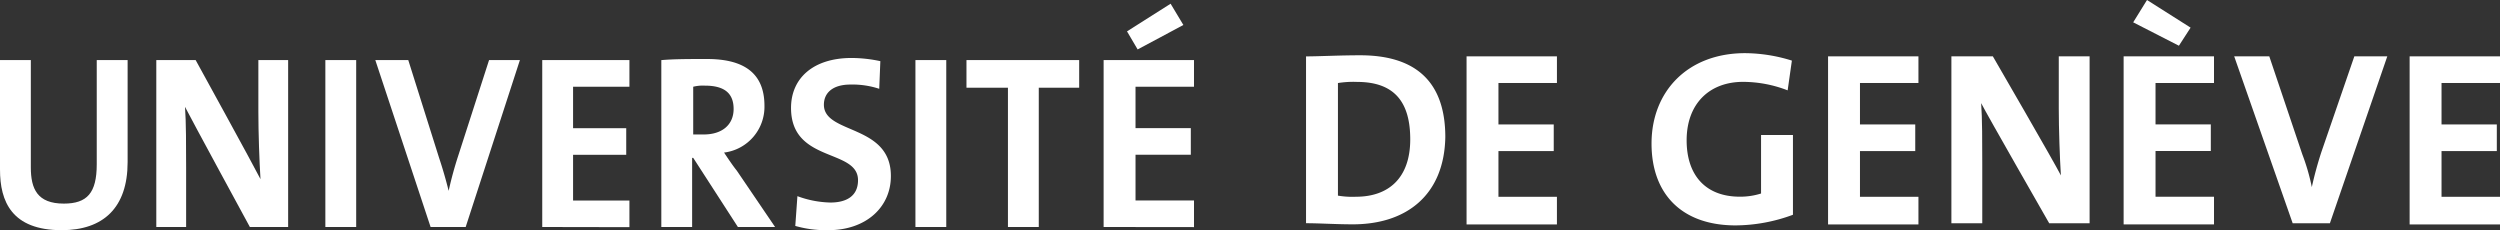
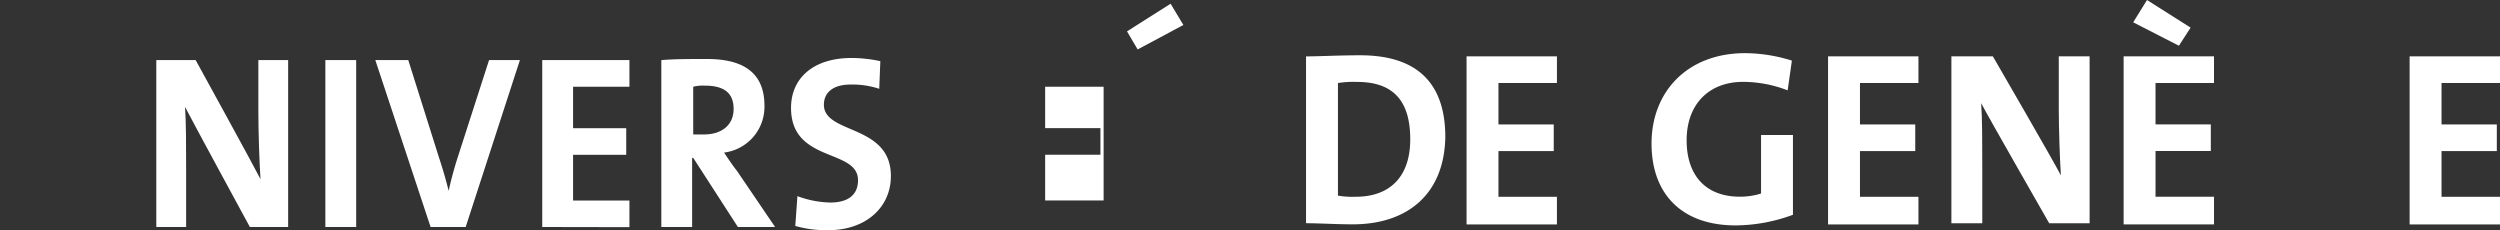
<svg xmlns="http://www.w3.org/2000/svg" width="225.281" height="20.742" viewBox="0 0 225.281 20.742">
  <rect x="0" y="0" width="225.281" height="20.742" fill="#333333" stroke="none" />
  <g id="Groupe_208" data-name="Groupe 208" transform="translate(-715.425 -2522.629)">
    <path id="Tracé_131" data-name="Tracé 131" d="M55.616,45.533c-1.533,0-2.97-.1-4.216-.1V30.4c1.15,0,2.97-.1,4.886-.1,4.695,0,7.665,2.108,7.665,7.377C63.855,42.851,60.5,45.533,55.616,45.533ZM56,32.7a8.8,8.8,0,0,0-1.725.1V42.947a7.776,7.776,0,0,0,1.629.1c2.874,0,4.886-1.629,4.886-5.174C60.789,34.611,59.448,32.7,56,32.7Z" transform="translate(781.715 2497.311)" fill="#fff" />
    <path id="Tracé_132" data-name="Tracé 132" d="M66.5,45.442V30.4h8.144v2.4H69.374v3.736h4.982v2.4H69.374v4.12h5.269v2.491H66.5Z" transform="translate(781.08 2497.307)" fill="#fff" />
    <path id="Tracé_133" data-name="Tracé 133" d="M96.163,33.453a11.135,11.135,0,0,0-4.024-.766c-2.97,0-5.078,1.916-5.078,5.269,0,3.162,1.725,5.078,4.79,5.078a6.177,6.177,0,0,0,1.916-.287V37.477h2.874v7.186a15.049,15.049,0,0,1-5.174.958c-4.79,0-7.569-2.778-7.569-7.377,0-4.695,3.257-8.144,8.431-8.144a14.394,14.394,0,0,1,4.216.671Z" transform="translate(780.351 2497.319)" fill="#fff" />
    <path id="Tracé_134" data-name="Tracé 134" d="M100.5,45.442V30.4h8.144v2.4h-5.269v3.736h4.982v2.4h-4.982v4.12h5.269v2.491H100.5Z" transform="translate(779.656 2497.307)" fill="#fff" />
    <path id="Tracé_135" data-name="Tracé 135" d="M120.914,45.442s-5.653-9.868-6.132-10.826c.1,1.341.1,3.641.1,5.461v5.365H112.1V30.4h3.736s5.557,9.581,6.132,10.73c-.1-1.533-.192-4.216-.192-6.036V30.4h2.778V45.442Z" transform="translate(779.17 2497.307)" fill="#fff" />
    <path id="Tracé_136" data-name="Tracé 136" d="M128.3,45.22V30.178h8.144v2.4h-5.269V36.31h4.982v2.4h-4.982v4.12h5.269v2.491H128.3Zm4.982-16-4.12-2.108,1.245-2.012,3.928,2.491Z" transform="translate(778.49 2497.529)" fill="#fff" />
-     <path id="Tracé_137" data-name="Tracé 137" d="M147.323,45.442h-3.353L138.7,30.4h3.162l2.97,8.814a18.487,18.487,0,0,1,.862,2.97h0a32.607,32.607,0,0,1,.862-3.162l2.97-8.623h2.97Z" transform="translate(778.054 2497.307)" fill="#fff" />
    <path id="Tracé_138" data-name="Tracé 138" d="M155.2,45.442V30.4h8.144v2.4h-5.269v3.736h4.982v2.4h-4.982v4.12h5.269v2.491H155.2Z" transform="translate(777.362 2497.307)" fill="#fff" />
    <g id="Groupe_204" data-name="Groupe 204" transform="translate(715.426 2522.964)">
-       <path id="Tracé_121" data-name="Tracé 121" d="M56.857,20.629c-4.5,0-5.557-2.587-5.557-5.461V5.3h2.778v9.677c0,1.916.575,3.257,2.97,3.257,2.108,0,2.97-.958,2.97-3.545V5.3H62.8v9.2C62.8,18.617,60.593,20.629,56.857,20.629Z" transform="translate(-51.301 -0.222)" fill="#fff" />
      <path id="Tracé_122" data-name="Tracé 122" d="M74.431,20.342s-5.365-9.868-5.844-10.826c.1,1.341.1,3.641.1,5.461v5.365H66V5.3h3.545s5.269,9.581,5.844,10.73c-.1-1.533-.192-4.216-.192-6.036V5.3H77.88V20.342Z" transform="translate(-51.916 -0.222)" fill="#fff" />
      <path id="Tracé_123" data-name="Tracé 123" d="M81.9,20.342V5.3h2.778V20.342Z" transform="translate(-52.582 -0.222)" fill="#fff" />
      <path id="Tracé_124" data-name="Tracé 124" d="M94.744,20.342H91.582L86.6,5.3h2.97l2.778,8.814c.287.862.575,1.82.862,2.97h0a32.6,32.6,0,0,1,.862-3.162L96.851,5.3H99.63Z" transform="translate(-52.781 -0.222)" fill="#fff" />
      <path id="Tracé_125" data-name="Tracé 125" d="M102.3,20.342V5.3h7.856V7.7h-5.078v3.737h4.79v2.4h-4.79v4.12h5.078v2.4Z" transform="translate(-53.438 -0.222)" fill="#fff" />
      <path id="Tracé_126" data-name="Tracé 126" d="M120.4,20.338l-4.024-6.228h-.1v6.228H113.5V5.3c1.15-.1,2.491-.1,4.12-.1,3.162,0,5.174,1.15,5.174,4.216a4.155,4.155,0,0,1-3.641,4.216c.383.575.766,1.15,1.15,1.629l3.449,5.078ZM117.428,7.6a3.592,3.592,0,0,0-1.054.1V12h.958c1.629,0,2.683-.862,2.683-2.3S119.153,7.6,117.428,7.6Z" transform="translate(-53.908 -0.218)" fill="#fff" />
      <path id="Tracé_127" data-name="Tracé 127" d="M129.053,20.621a10.108,10.108,0,0,1-2.97-.383l.192-2.683a9.092,9.092,0,0,0,2.97.575c1.437,0,2.491-.575,2.491-2.012,0-2.874-6.036-1.533-6.036-6.515,0-2.683,2.012-4.5,5.461-4.5a12.574,12.574,0,0,1,2.587.287l-.1,2.491a7.694,7.694,0,0,0-2.587-.383c-1.629,0-2.4.766-2.4,1.82,0,2.683,6.036,1.725,6.036,6.419C134.706,18.513,132.5,20.621,129.053,20.621Z" transform="translate(-54.419 -0.214)" fill="#fff" />
-       <path id="Tracé_128" data-name="Tracé 128" d="M137.4,20.342V5.3h2.778V20.342Z" transform="translate(-54.909 -0.222)" fill="#fff" />
-       <path id="Tracé_129" data-name="Tracé 129" d="M148.715,7.791V20.342h-2.778V7.791H142.2V5.3h10.156V7.791Z" transform="translate(-55.11 -0.222)" fill="#fff" />
-       <path id="Tracé_130" data-name="Tracé 130" d="M155.1,20.12V5.078h8.144v2.4h-5.269V11.21h4.982v2.4h-4.982v4.12h5.269v2.4Zm3.066-16-.958-1.629L161.136,0l1.15,1.916Z" transform="translate(-55.651 0)" fill="#fff" />
+       <path id="Tracé_130" data-name="Tracé 130" d="M155.1,20.12V5.078v2.4h-5.269V11.21h4.982v2.4h-4.982v4.12h5.269v2.4Zm3.066-16-.958-1.629L161.136,0l1.15,1.916Z" transform="translate(-55.651 0)" fill="#fff" />
    </g>
  </g>
</svg>